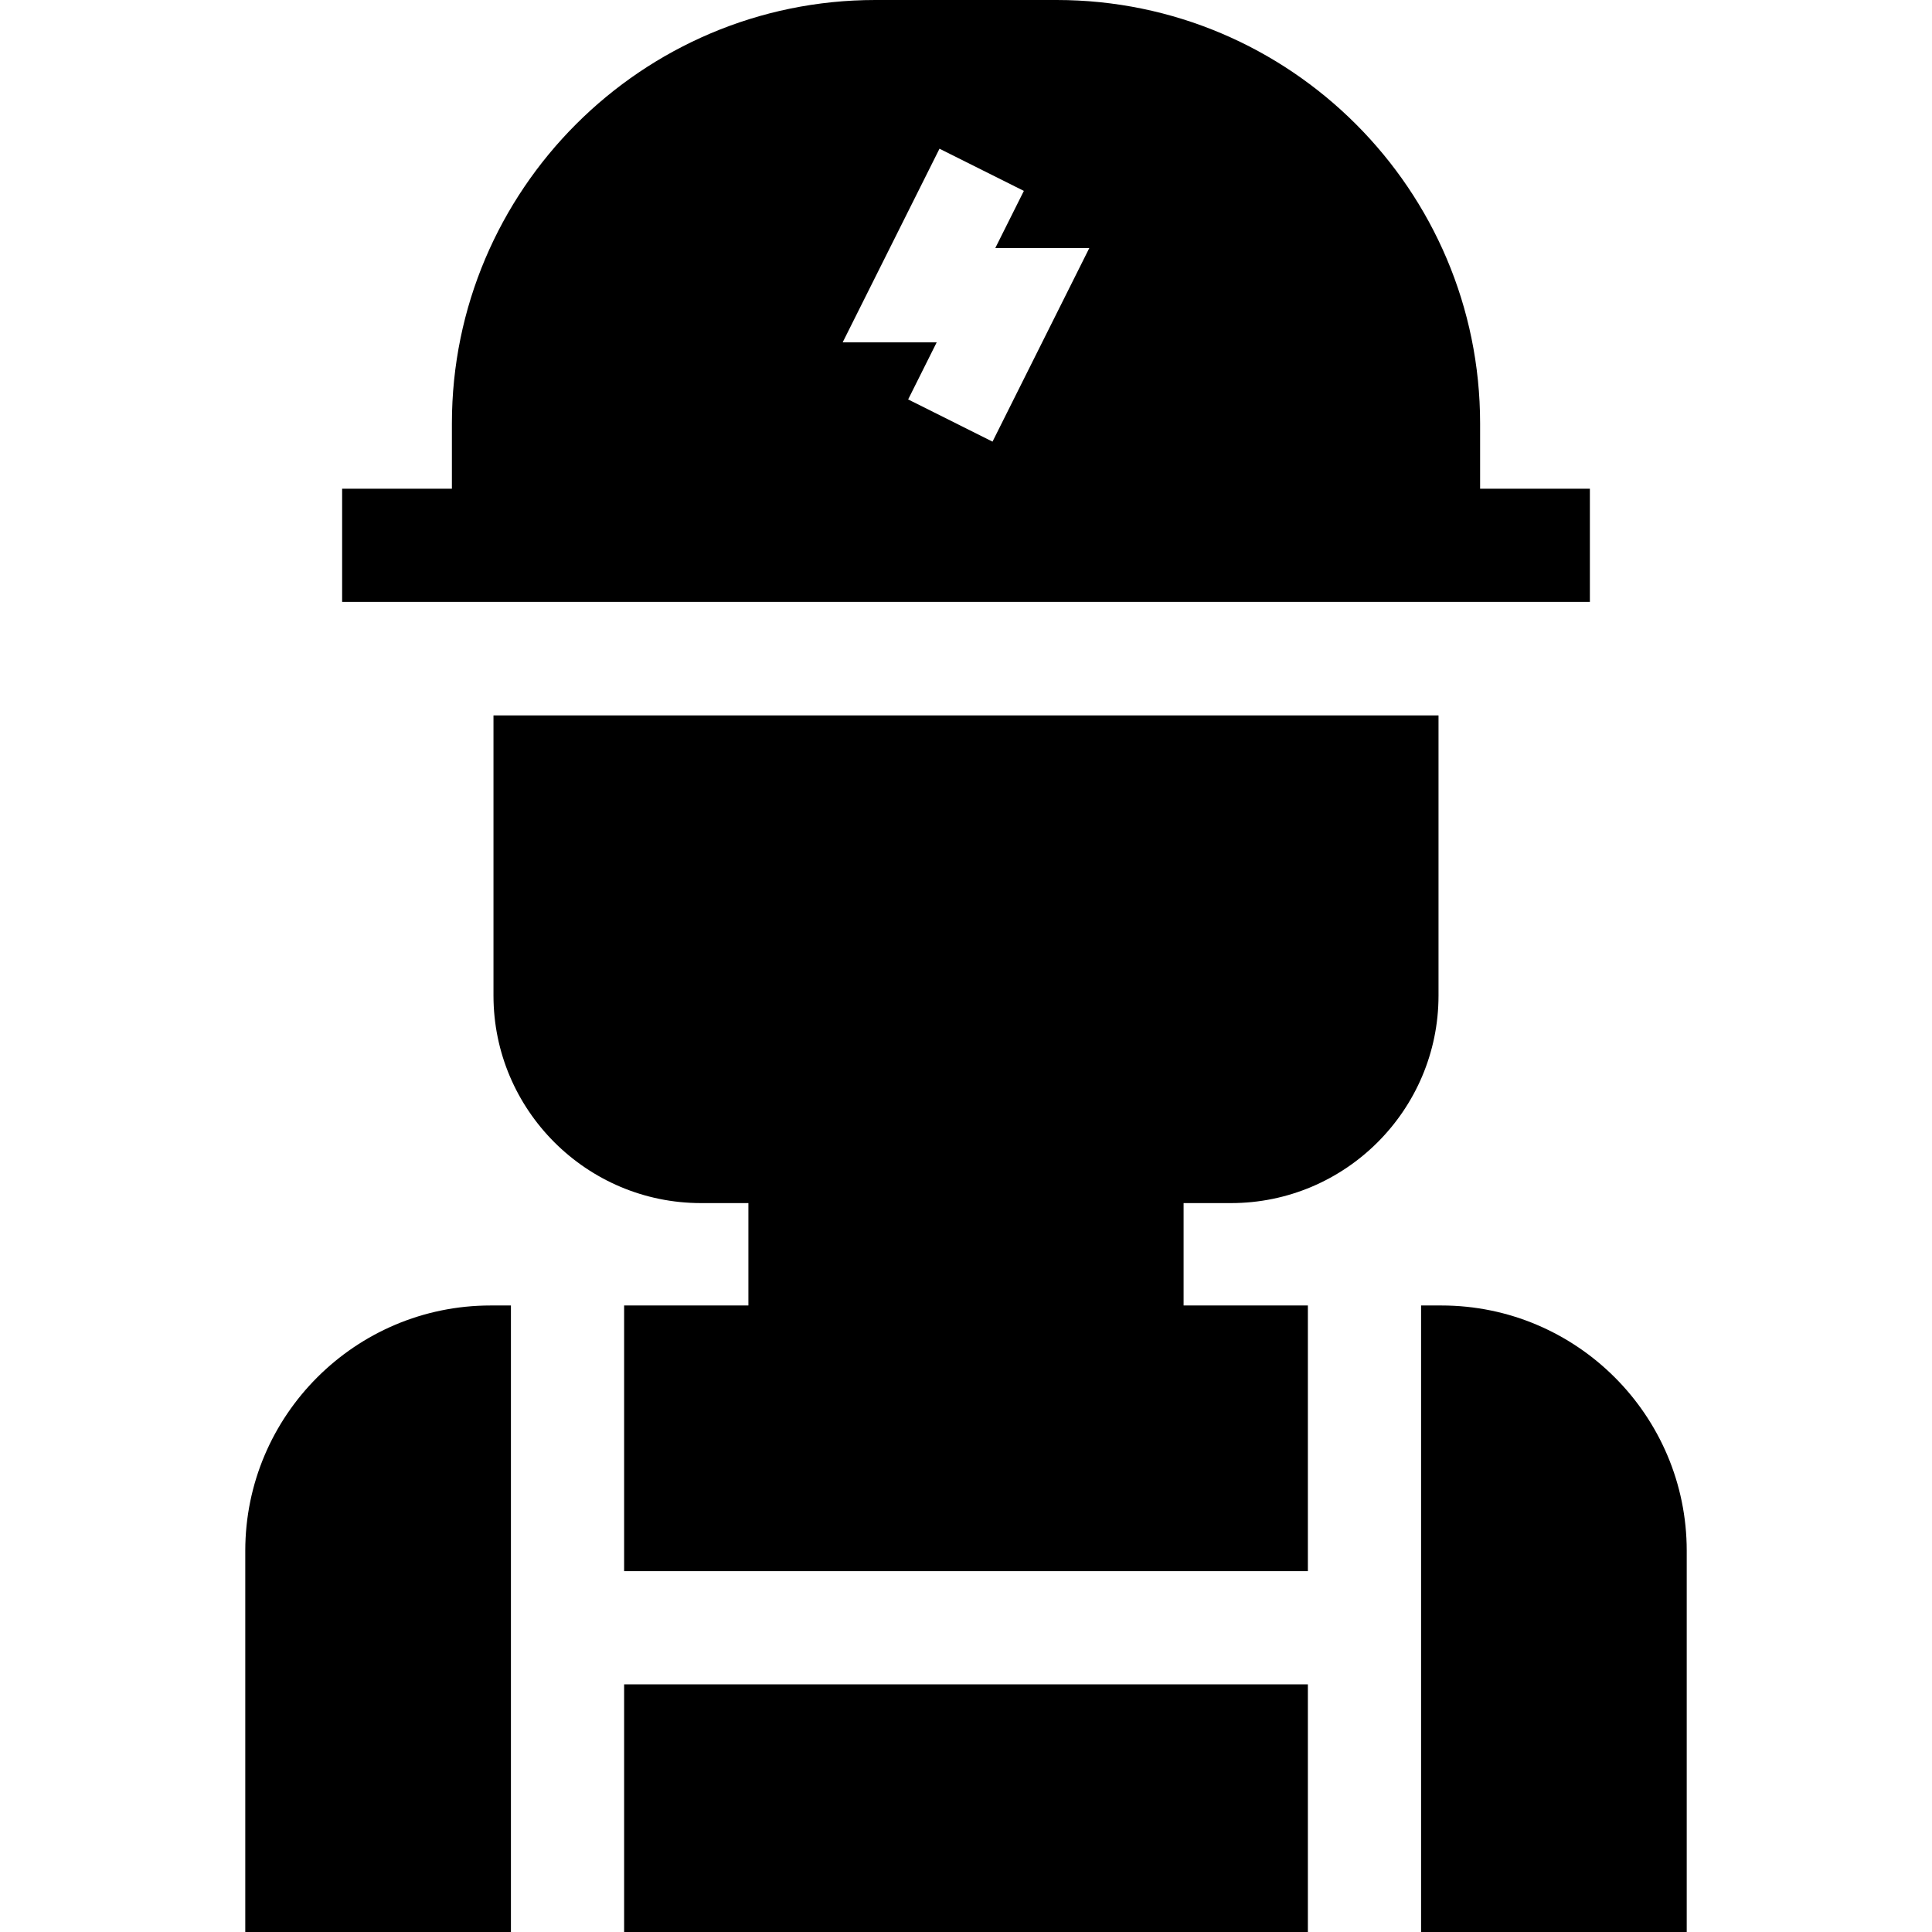
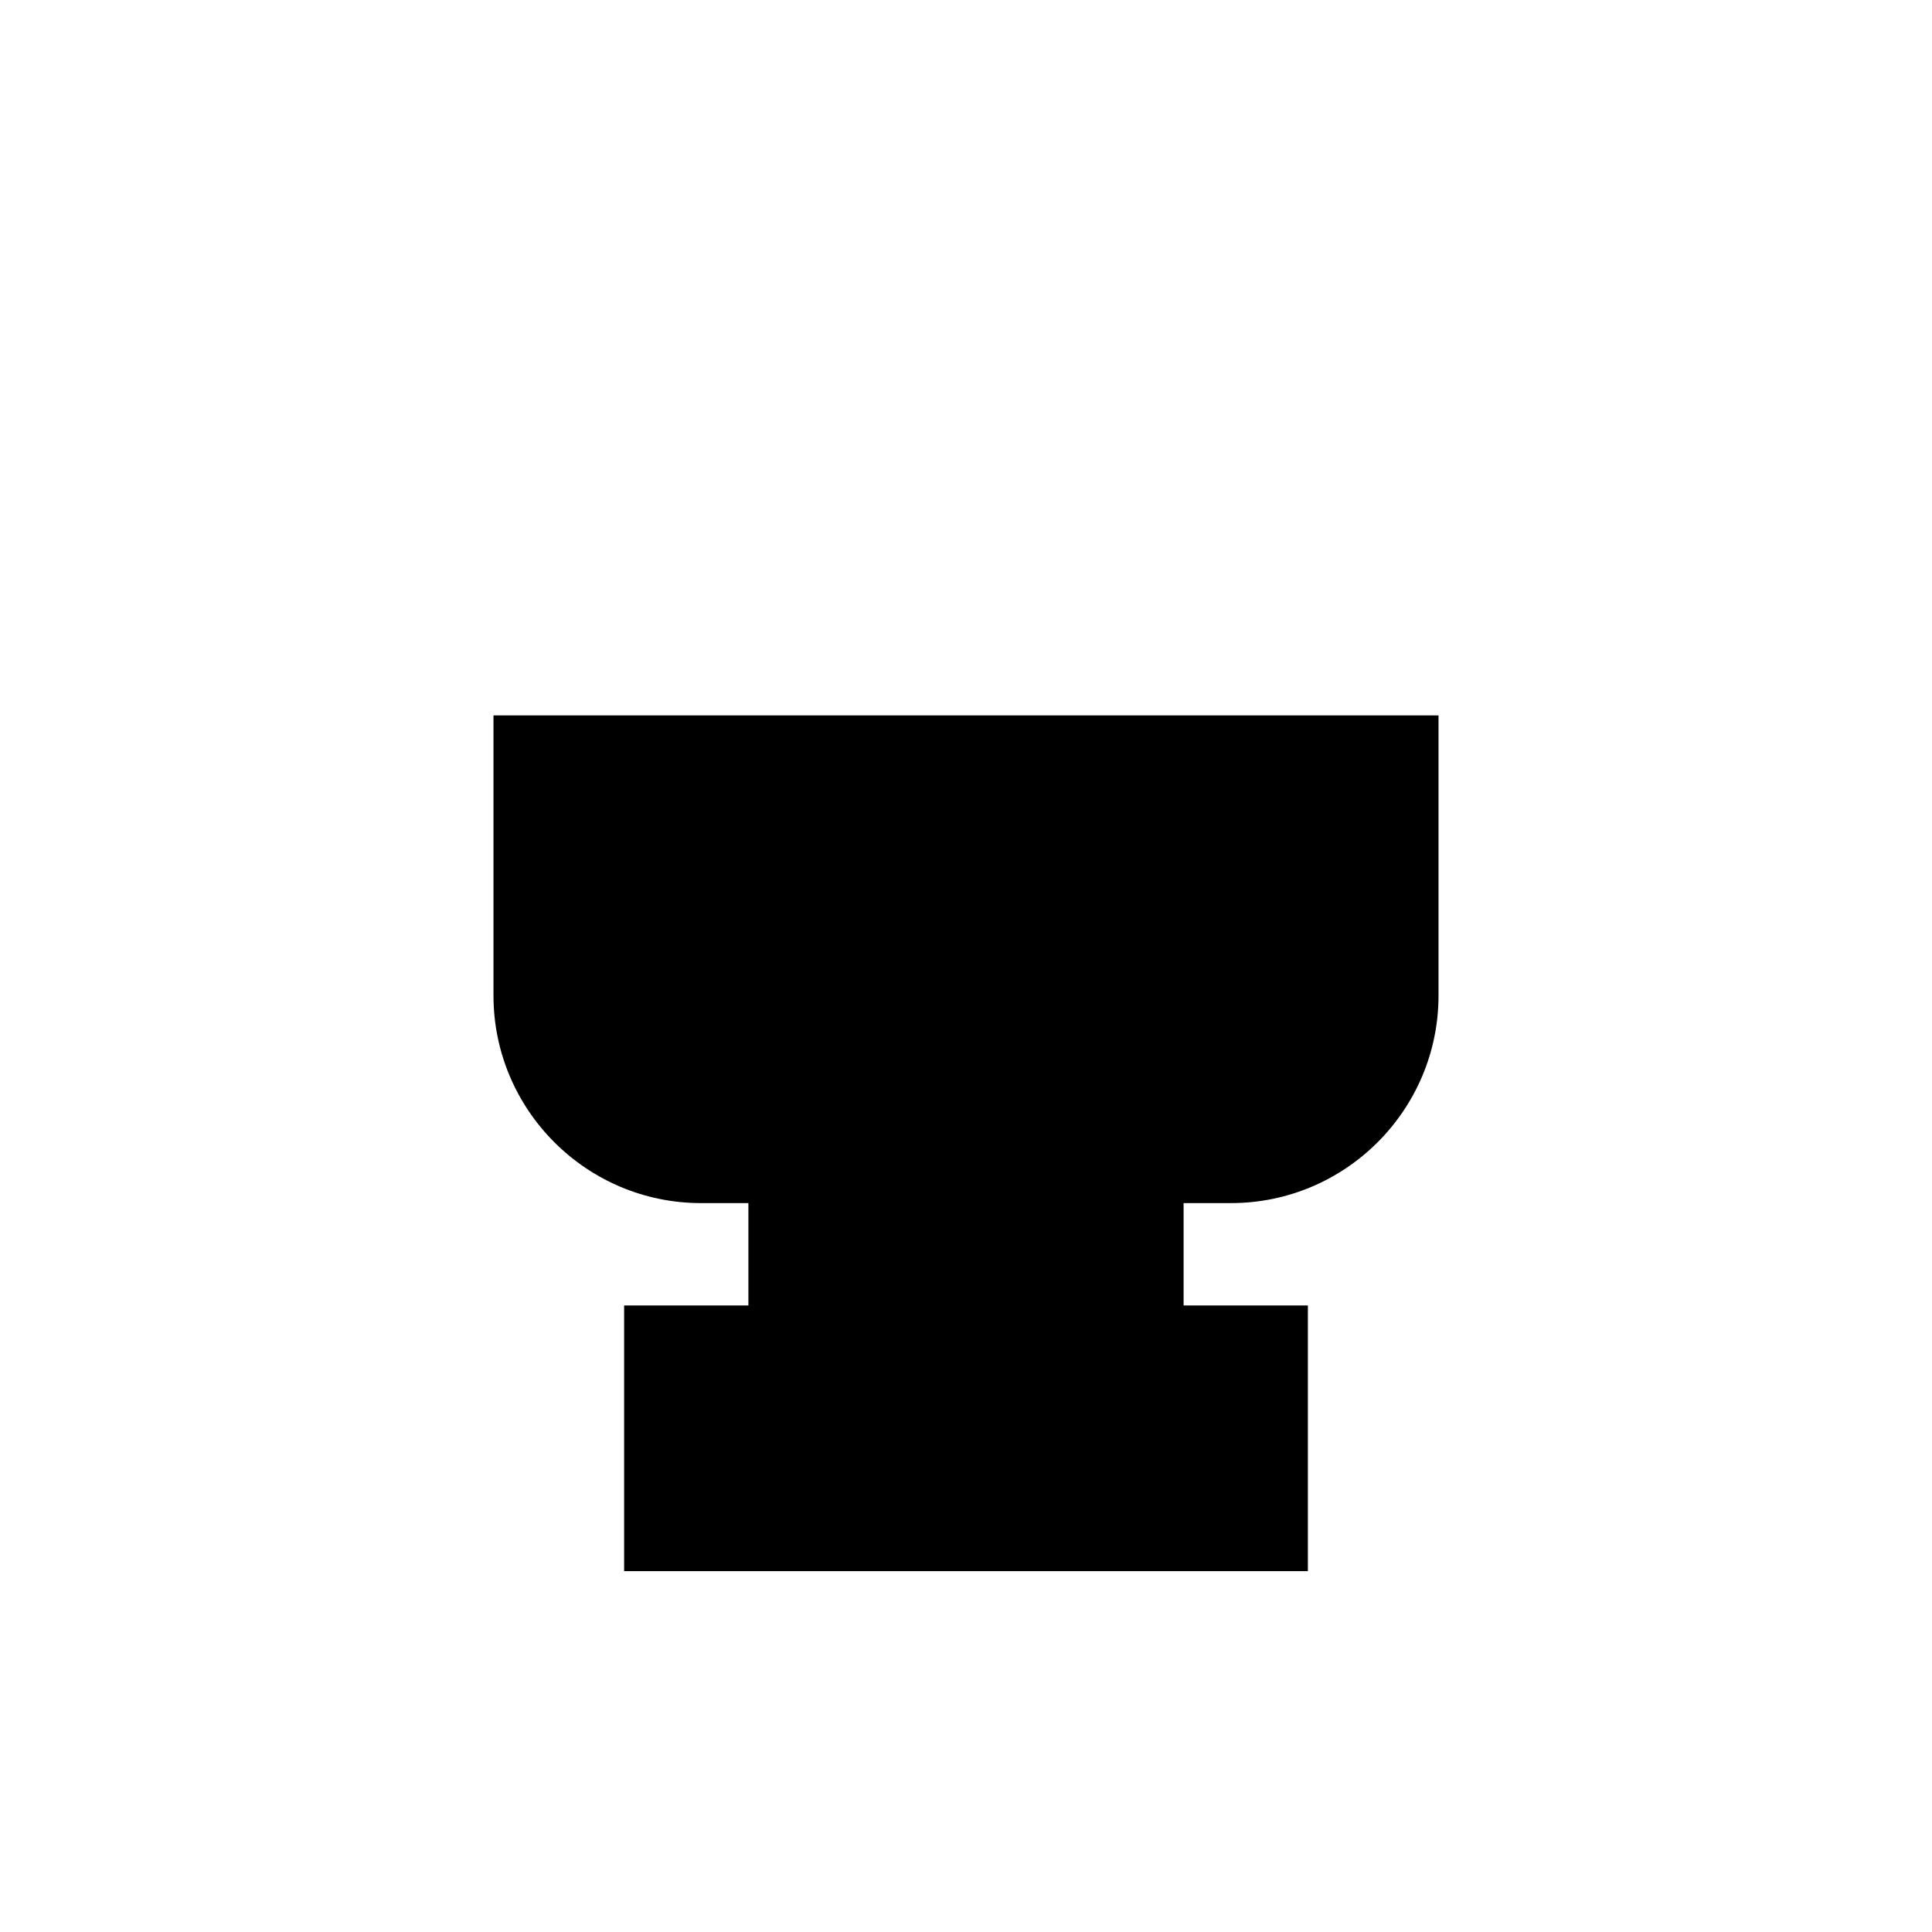
<svg xmlns="http://www.w3.org/2000/svg" version="1.1" id="Capa_1" x="0px" y="0px" viewBox="0 0 512 512" style="enable-background:new 0 0 512 512;" xml:space="preserve">
  <g>
    <g>
-       <path d="M392.245,129.511v-17.278C392.245,50.348,341.897,0,280.012,0H231.99c-61.886,0-112.233,50.348-112.233,112.233v17.278    h-29.09v30h330.667v-30H392.245z M263.029,117.035l-22.361-11.181l7.566-15.132h-24.917l25.656-51.313l22.361,11.181    l-7.566,15.132h24.917L263.029,117.035z" />
-     </g>
+       </g>
  </g>
  <g>
    <g>
-       <path d="M382,345.967h-5.399V512H447V410.967C447,375.126,417.841,345.967,382,345.967z" />
-     </g>
+       </g>
  </g>
  <g>
    <g>
      <path d="M130.778,189.592v74.241c0,30.327,24.673,55,55,55h12.556v27.134H165.4v70.4h181.2v-70.4h-32.934v-27.134h12.556    c30.327,0,55-24.673,55-55v-74.241H130.778z" />
    </g>
  </g>
  <g>
    <g>
-       <rect x="165.4" y="446.37" width="181.2" height="65.63" />
-     </g>
+       </g>
  </g>
  <g>
    <g>
-       <path d="M130,345.967c-35.841,0-65,29.159-65,65V512h70.4V345.967H130z" />
-     </g>
+       </g>
  </g>
  <g>
</g>
  <g>
</g>
  <g>
</g>
  <g>
</g>
  <g>
</g>
  <g>
</g>
  <g>
</g>
  <g>
</g>
  <g>
</g>
  <g>
</g>
  <g>
</g>
  <g>
</g>
  <g>
</g>
  <g>
</g>
  <g>
</g>
</svg>